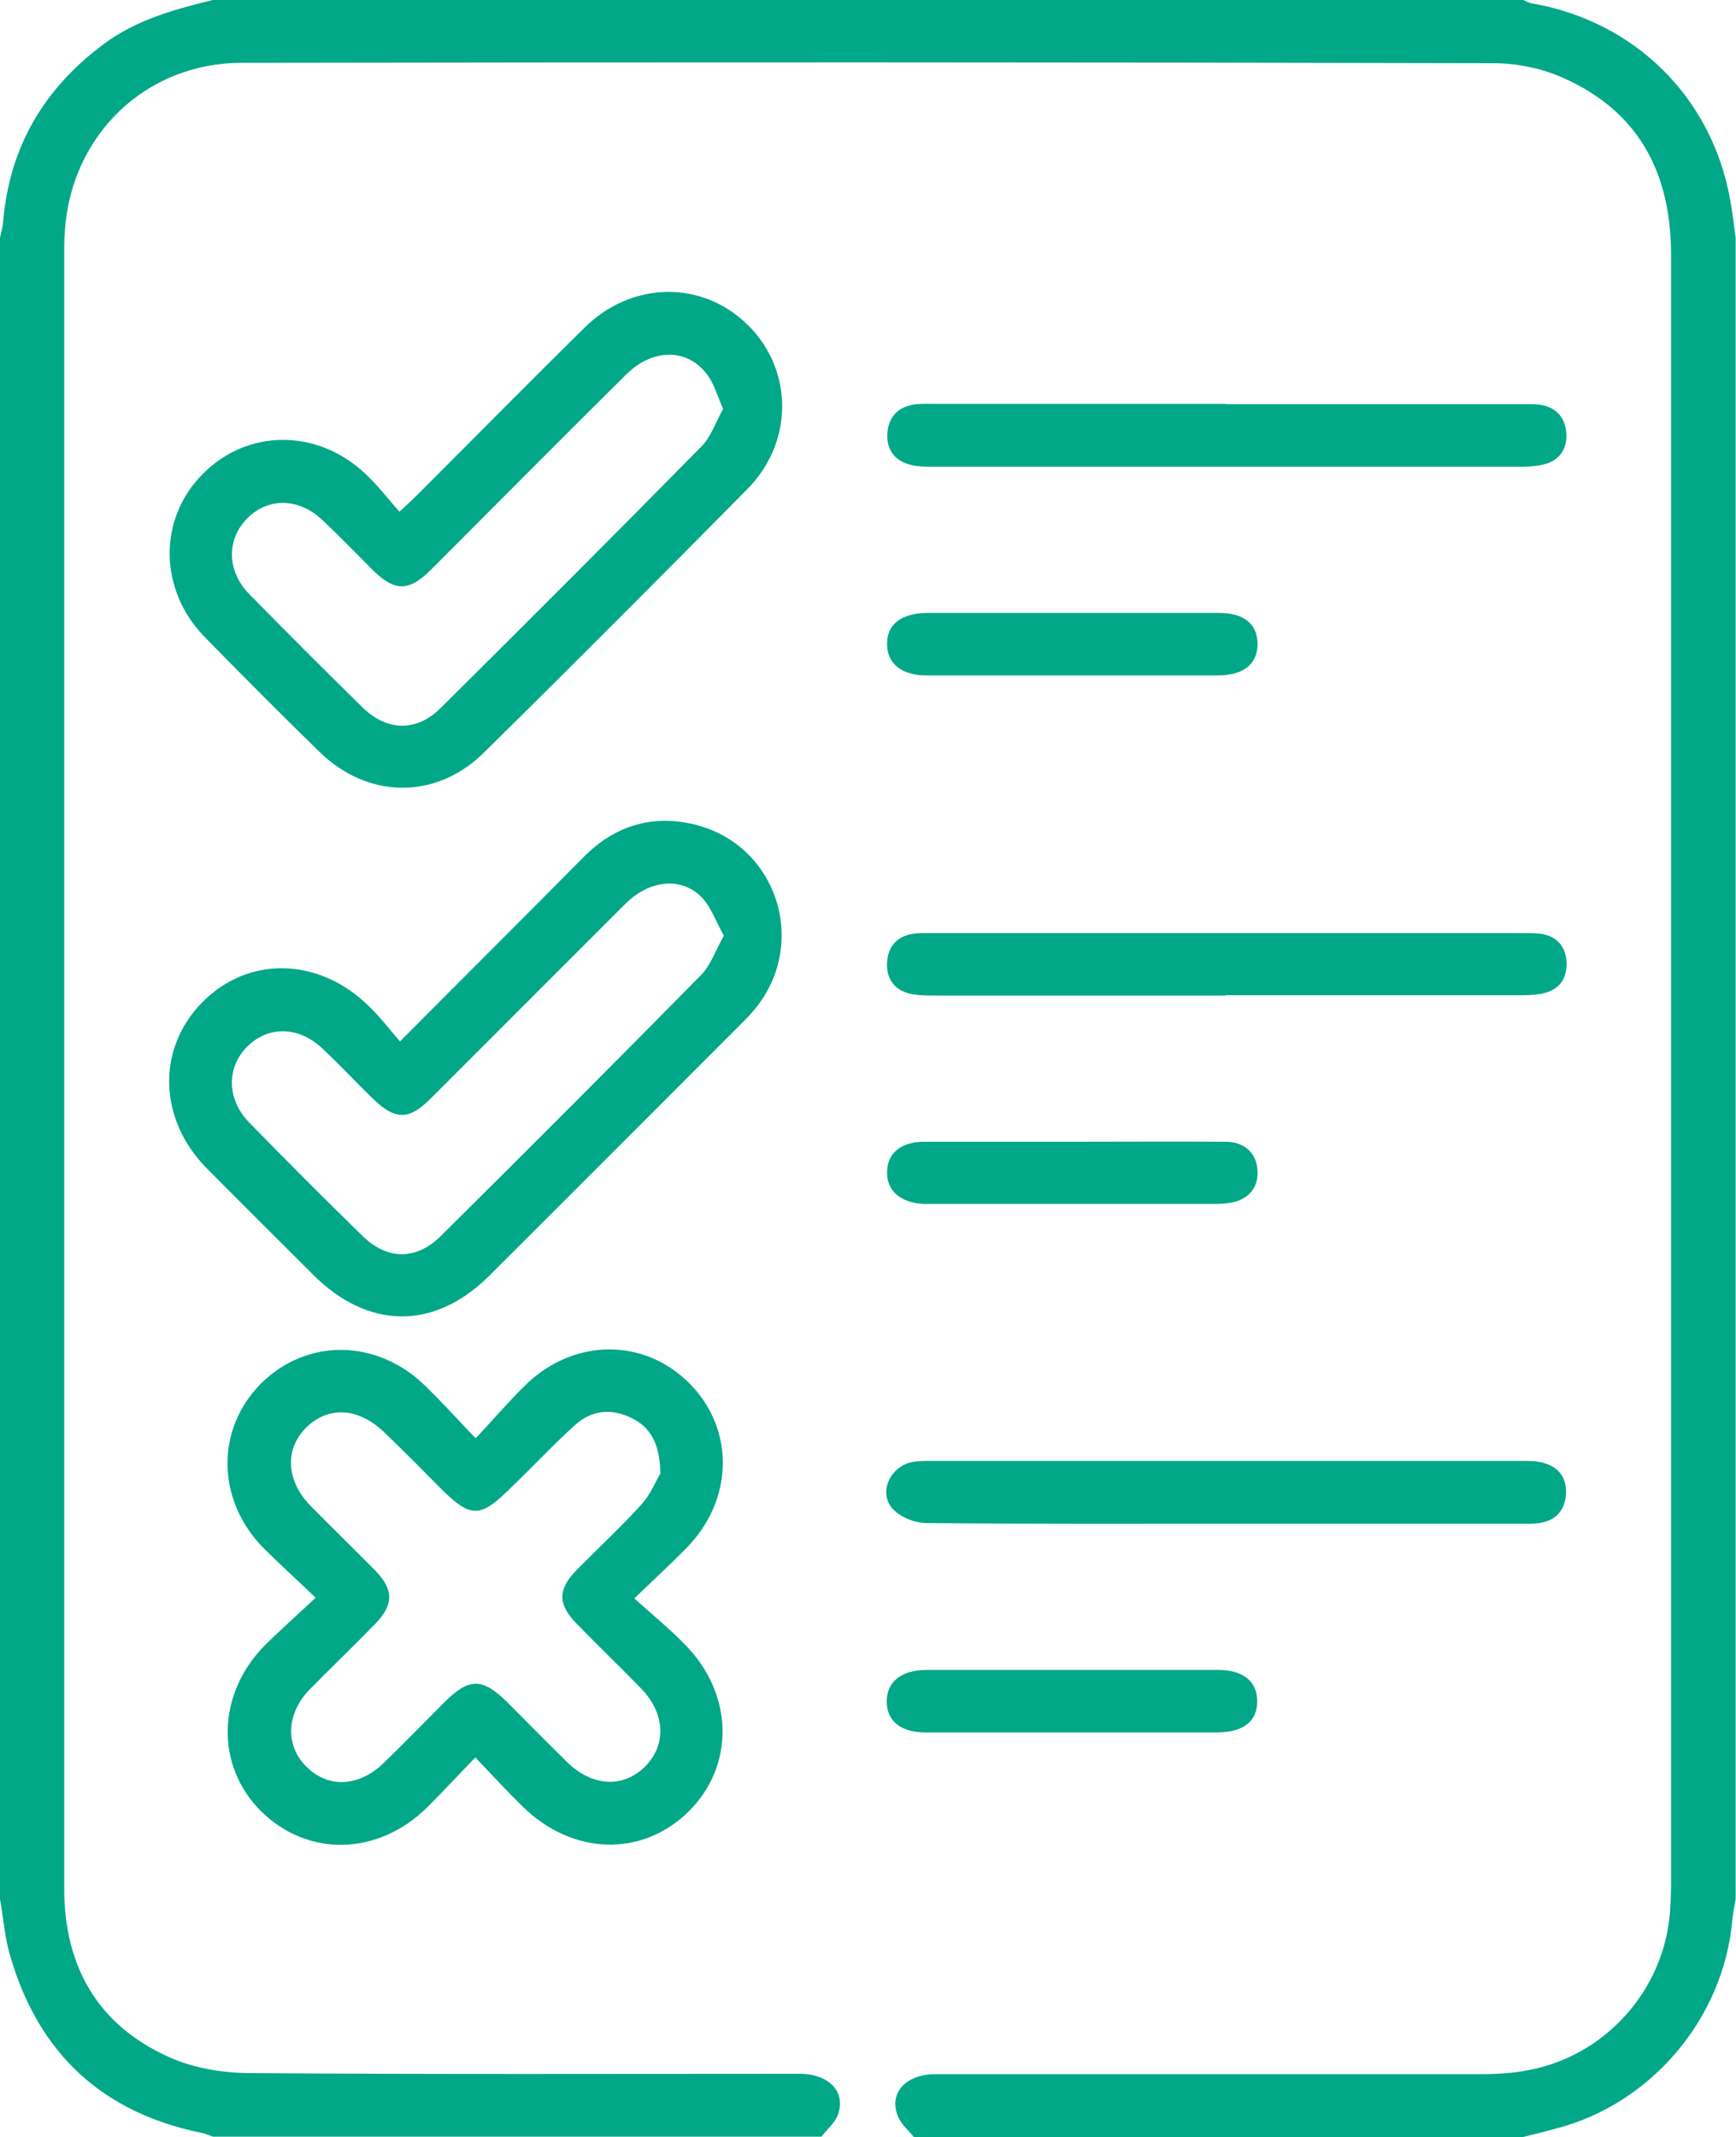
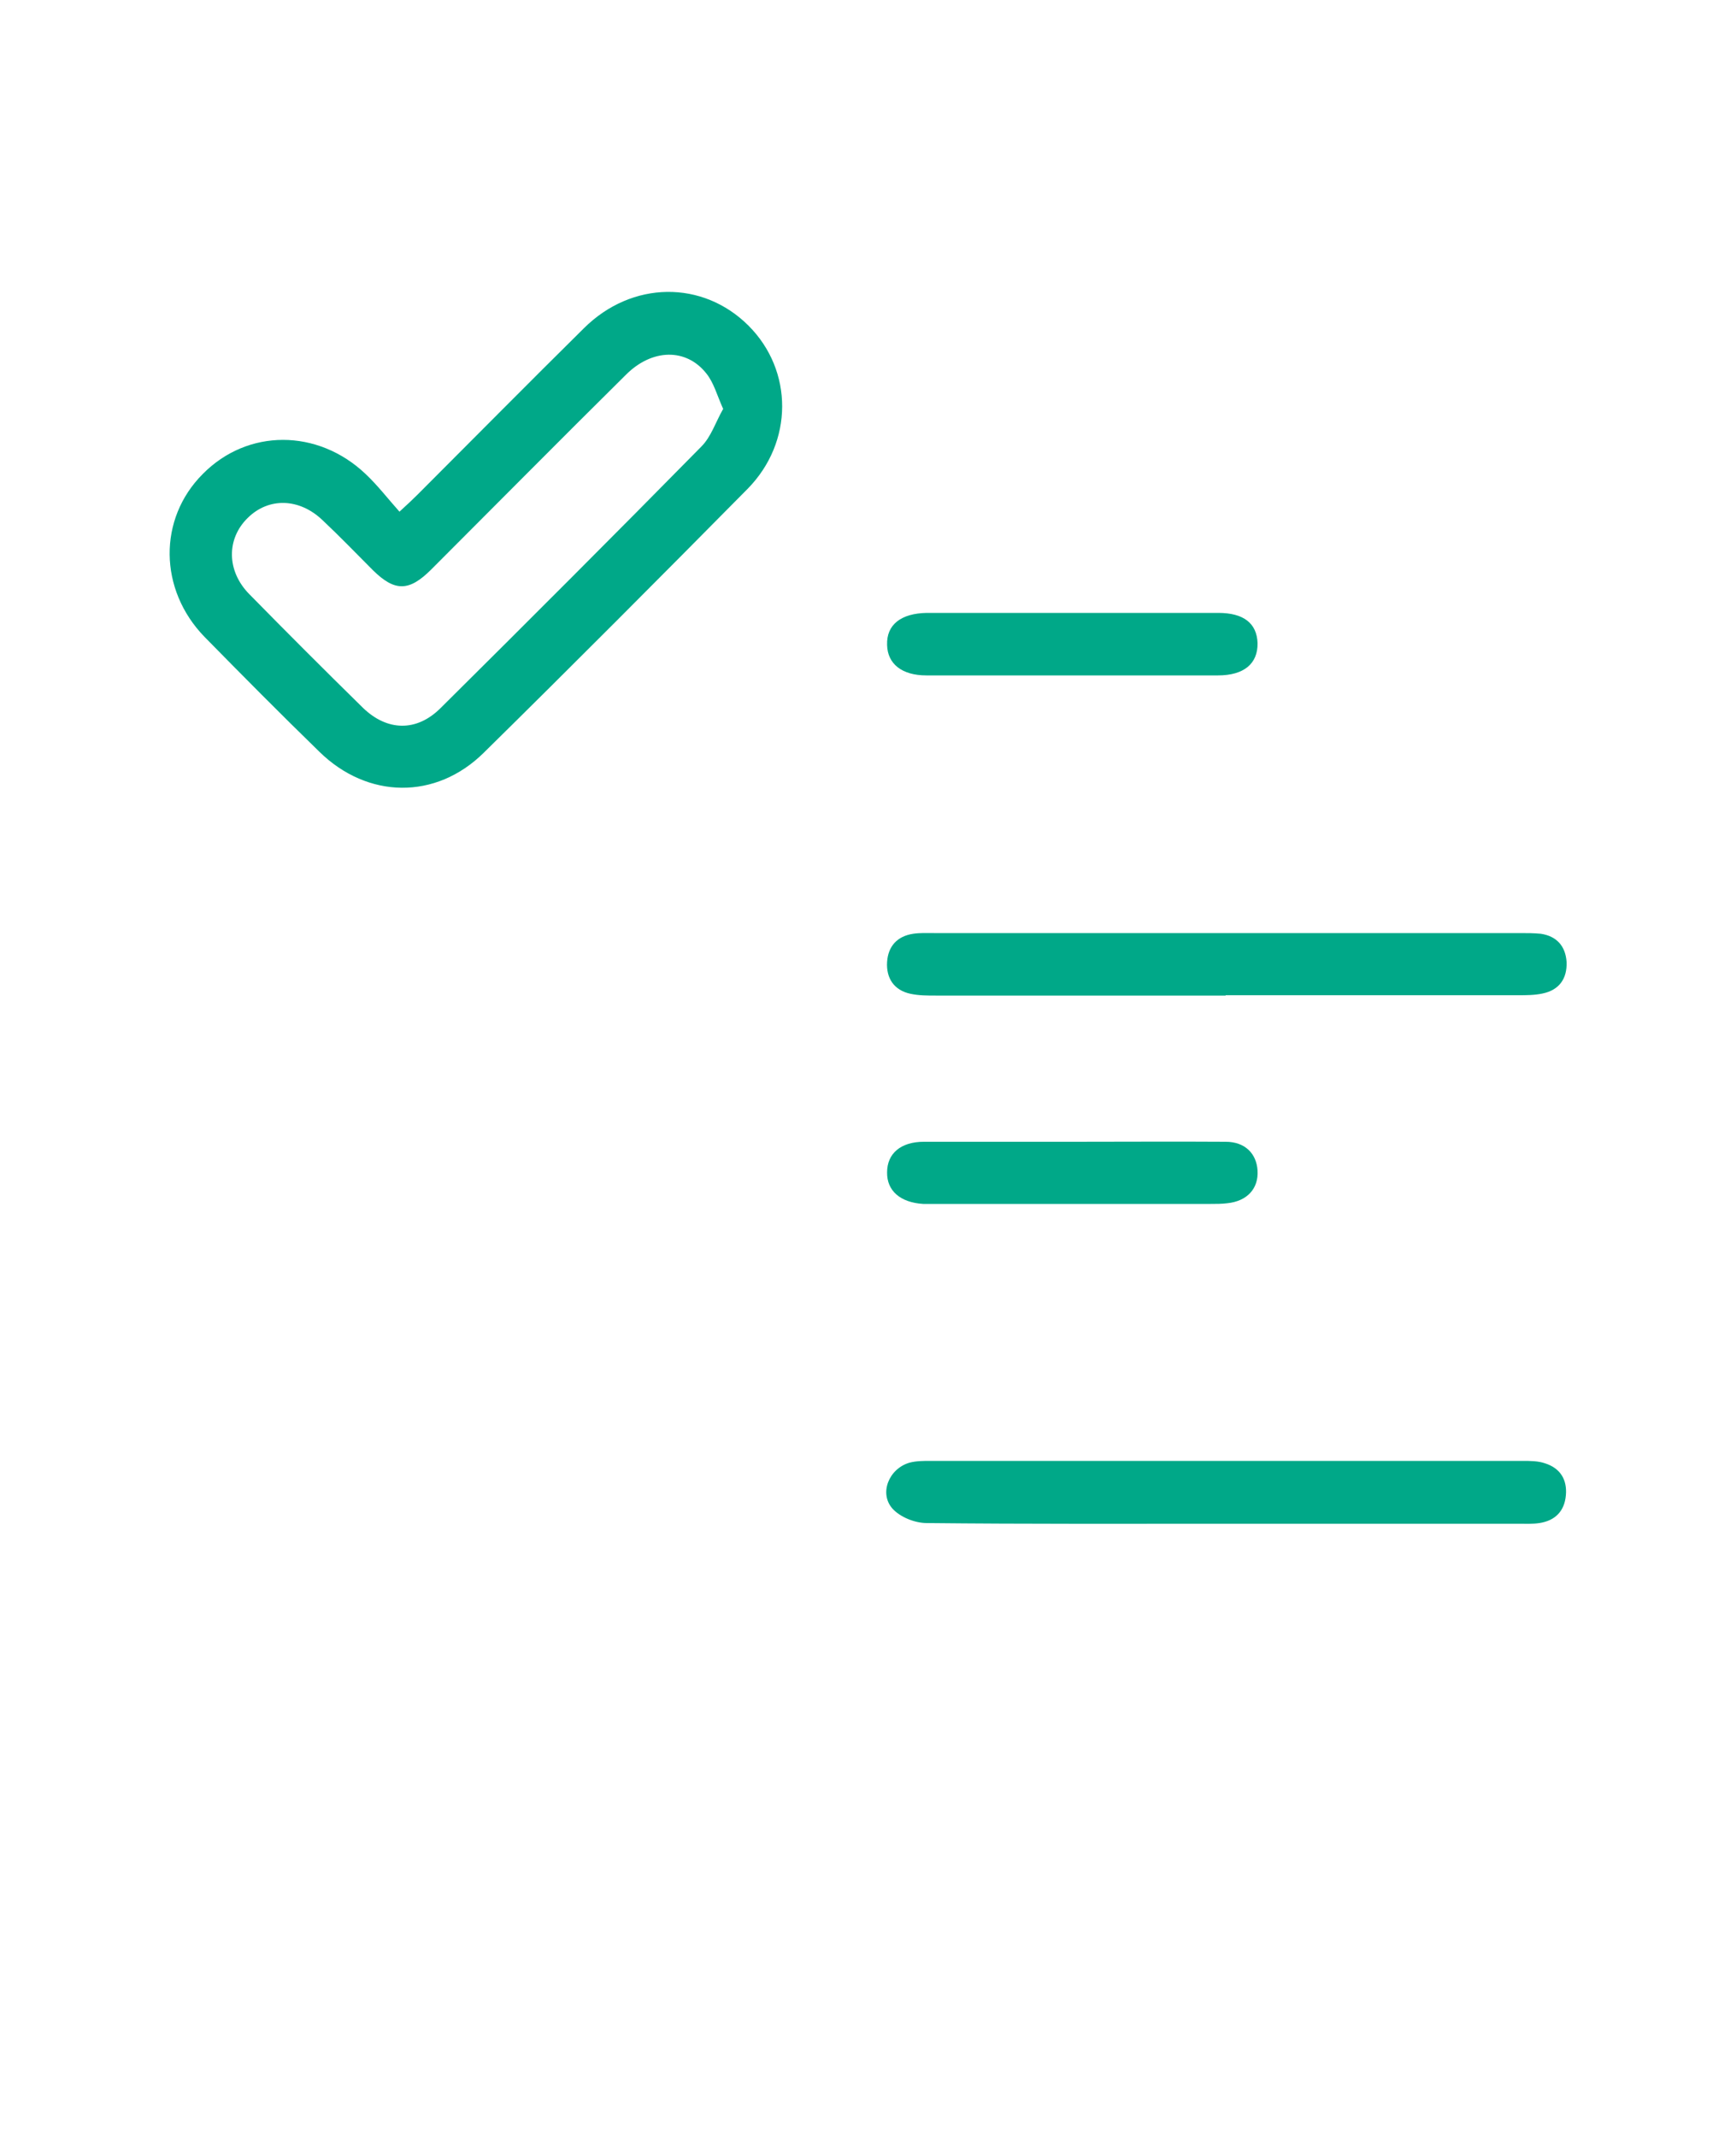
<svg xmlns="http://www.w3.org/2000/svg" id="Capa_1" data-name="Capa 1" viewBox="0 0 50 61.54">
  <defs>
    <style>
      .cls-1 {
        fill: #00a888;
      }
    </style>
  </defs>
-   <path class="cls-1" d="m26.32,61.54c-.16-.2-.37-.37-.46-.6-.27-.67.23-1.21,1.09-1.21,5.25,0,10.49,0,15.74,0,.44,0,.88-.03,1.31-.11,2.23-.41,3.93-2.3,4.1-4.57.02-.3.03-.6.03-.9,0-15.6,0-31.2,0-46.8,0-2.35-.91-4.12-3.09-5.1-.62-.28-1.35-.43-2.03-.43-12.02-.03-24.03-.03-36.05-.01-2.76,0-4.9,2.07-5.09,4.82-.01.16-.02.32-.02.48,0,15.76,0,31.52,0,47.28,0,2.23.96,3.92,3,4.84.72.33,1.58.47,2.38.47,5.27.04,10.53.02,15.8.02.86,0,1.36.54,1.09,1.21-.09.22-.31.4-.46.6H6.13c-.11-.04-.22-.09-.33-.11-2.84-.58-4.67-2.27-5.49-5.04C.14,55.84.1,55.25,0,54.69c0-15.95,0-31.89,0-47.84.03-.15.08-.31.09-.46.18-2.16,1.18-3.85,2.91-5.13.93-.69,2.02-.99,3.13-1.26,12.58,0,25.16,0,37.74,0,.09.04.18.09.27.1,2.95.52,5.16,2.7,5.69,5.64.07.37.11.74.16,1.11v47.84c-.04.21-.08.42-.1.64-.26,2.8-2.33,5.25-5.05,5.96-.32.09-.65.17-.97.25h-17.55Z" />
-   <path class="cls-1" d="m13.72,41.4c.52-.56.95-1.06,1.42-1.52,1.39-1.35,3.42-1.36,4.73-.03,1.3,1.32,1.26,3.35-.1,4.73-.45.46-.92.89-1.5,1.45.51.46,1.01.87,1.45,1.32,1.42,1.43,1.45,3.5.11,4.82-1.34,1.32-3.35,1.26-4.78-.15-.44-.43-.86-.89-1.36-1.41-.5.52-.93.98-1.38,1.43-1.41,1.4-3.43,1.45-4.78.13-1.33-1.31-1.29-3.38.09-4.78.45-.45.93-.87,1.47-1.38-.55-.53-1.04-.97-1.5-1.43-1.36-1.38-1.38-3.42-.08-4.73,1.32-1.32,3.34-1.3,4.73.05.46.45.89.92,1.45,1.51Zm5.3,1.02c-.02-.85-.28-1.32-.84-1.59-.58-.28-1.15-.22-1.62.21-.61.55-1.17,1.15-1.76,1.72-1,1-1.22,1-2.23-.02-.49-.5-.99-1-1.49-1.48-.76-.74-1.64-.78-2.28-.13-.61.62-.55,1.53.15,2.24.62.63,1.25,1.24,1.87,1.87.52.54.52.97,0,1.51-.63.65-1.28,1.27-1.91,1.91-.66.69-.7,1.59-.1,2.2.62.64,1.52.61,2.24-.09.59-.57,1.16-1.16,1.74-1.74.72-.72,1.1-.72,1.81-.02.58.58,1.16,1.17,1.74,1.74.72.7,1.61.75,2.24.12.62-.62.58-1.53-.11-2.24-.61-.63-1.25-1.24-1.86-1.87-.55-.56-.55-.99,0-1.55.62-.63,1.27-1.23,1.86-1.88.28-.31.44-.72.56-.92Z" />
  <path class="cls-1" d="m11.5,14.74c.24-.22.38-.35.52-.49,1.6-1.6,3.19-3.21,4.8-4.8,1.38-1.37,3.42-1.39,4.74-.07,1.29,1.29,1.3,3.35-.03,4.7-2.52,2.55-5.05,5.09-7.6,7.6-1.38,1.36-3.34,1.33-4.73-.03-1.12-1.09-2.22-2.2-3.31-3.31-1.32-1.36-1.34-3.4-.05-4.69,1.29-1.31,3.31-1.31,4.69,0,.35.33.64.71.98,1.09Zm9.33-2.96c-.18-.4-.27-.76-.49-1.03-.58-.73-1.56-.71-2.31.04-1.88,1.86-3.74,3.74-5.61,5.61-.64.64-1.05.64-1.68.02-.48-.48-.95-.97-1.45-1.44-.67-.64-1.55-.66-2.15-.07-.62.6-.62,1.53.04,2.2,1.08,1.1,2.17,2.19,3.27,3.27.7.68,1.55.7,2.24.01,2.52-2.5,5.02-5,7.51-7.53.28-.28.41-.7.62-1.07Z" />
-   <path class="cls-1" d="m11.52,29.99c1.84-1.85,3.57-3.57,5.29-5.31.89-.9,1.97-1.23,3.18-.94,2.42.58,3.33,3.49,1.7,5.38-.1.12-.22.24-.33.35-2.42,2.42-4.84,4.85-7.26,7.26-1.58,1.58-3.49,1.57-5.08-.02-1.02-1.02-2.04-2.03-3.06-3.06-1.4-1.41-1.45-3.45-.14-4.78,1.33-1.36,3.38-1.31,4.82.12.3.29.56.63.88,1Zm9.33-3.04c-.23-.41-.37-.83-.64-1.11-.59-.6-1.5-.5-2.19.18-1.87,1.87-3.74,3.74-5.61,5.61-.64.64-1.03.63-1.68,0-.49-.48-.95-.97-1.45-1.44-.68-.64-1.55-.65-2.15-.06-.61.6-.61,1.52.05,2.2,1.08,1.1,2.17,2.2,3.27,3.27.71.69,1.54.69,2.24,0,2.52-2.5,5.02-5,7.51-7.53.27-.28.41-.7.64-1.11Z" />
-   <path class="cls-1" d="m35.32,11.64c2.82,0,5.65,0,8.47,0,.2,0,.4-.01.6.02.42.08.67.34.72.77.04.43-.13.76-.53.91-.24.08-.51.1-.76.1-5.65,0-11.29,0-16.94,0-.24,0-.49,0-.71-.07-.44-.13-.65-.47-.61-.92.04-.45.31-.73.76-.8.2-.03.4-.02.6-.02,2.8,0,5.61,0,8.41,0Z" />
  <path class="cls-1" d="m35.3,28.67c-2.78,0-5.56,0-8.35,0-.24,0-.48,0-.72-.05-.48-.1-.71-.45-.68-.92.03-.45.29-.74.75-.81.2-.03.4-.02.6-.02,5.63,0,11.25,0,16.88,0,.2,0,.4,0,.6.02.46.07.71.36.74.81.02.48-.21.81-.69.91-.23.05-.48.05-.72.05-2.8,0-5.6,0-8.41,0Z" />
  <path class="cls-1" d="m35.34,43.88c-2.88,0-5.77.01-8.65-.02-.34,0-.76-.17-.98-.41-.4-.44-.11-1.16.49-1.33.19-.05.4-.05.59-.05,5.69,0,11.37,0,17.06,0,.22,0,.45,0,.65.07.44.14.64.47.6.92-.04.46-.31.73-.76.8-.2.03-.4.02-.6.02-2.8,0-5.61,0-8.41,0Z" />
  <path class="cls-1" d="m30.89,17.65c1.4,0,2.8,0,4.2,0,.73,0,1.11.3,1.13.87.01.59-.39.93-1.14.93-2.8,0-5.6,0-8.4,0-.7,0-1.12-.33-1.13-.88-.02-.58.4-.91,1.15-.92,1.4,0,2.8,0,4.2,0Z" />
  <path class="cls-1" d="m30.92,32.88c1.46,0,2.92-.01,4.38,0,.56,0,.89.34.92.83.03.52-.3.88-.87.94-.16.02-.32.02-.48.02-.48,0-.96,0-1.44,0-2.12,0-4.24,0-6.36,0-.16,0-.32,0-.48,0-.66-.04-1.05-.38-1.04-.91,0-.54.39-.88,1.06-.88,1.44,0,2.88,0,4.32,0h0Z" />
-   <path class="cls-1" d="m30.87,49.89c-1.4,0-2.8,0-4.2,0-.72,0-1.12-.32-1.13-.87-.01-.58.41-.93,1.15-.93,2.8,0,5.6,0,8.4,0,.71,0,1.11.33,1.12.88.01.59-.38.91-1.14.92-1.4,0-2.8,0-4.2,0Z" />
</svg>